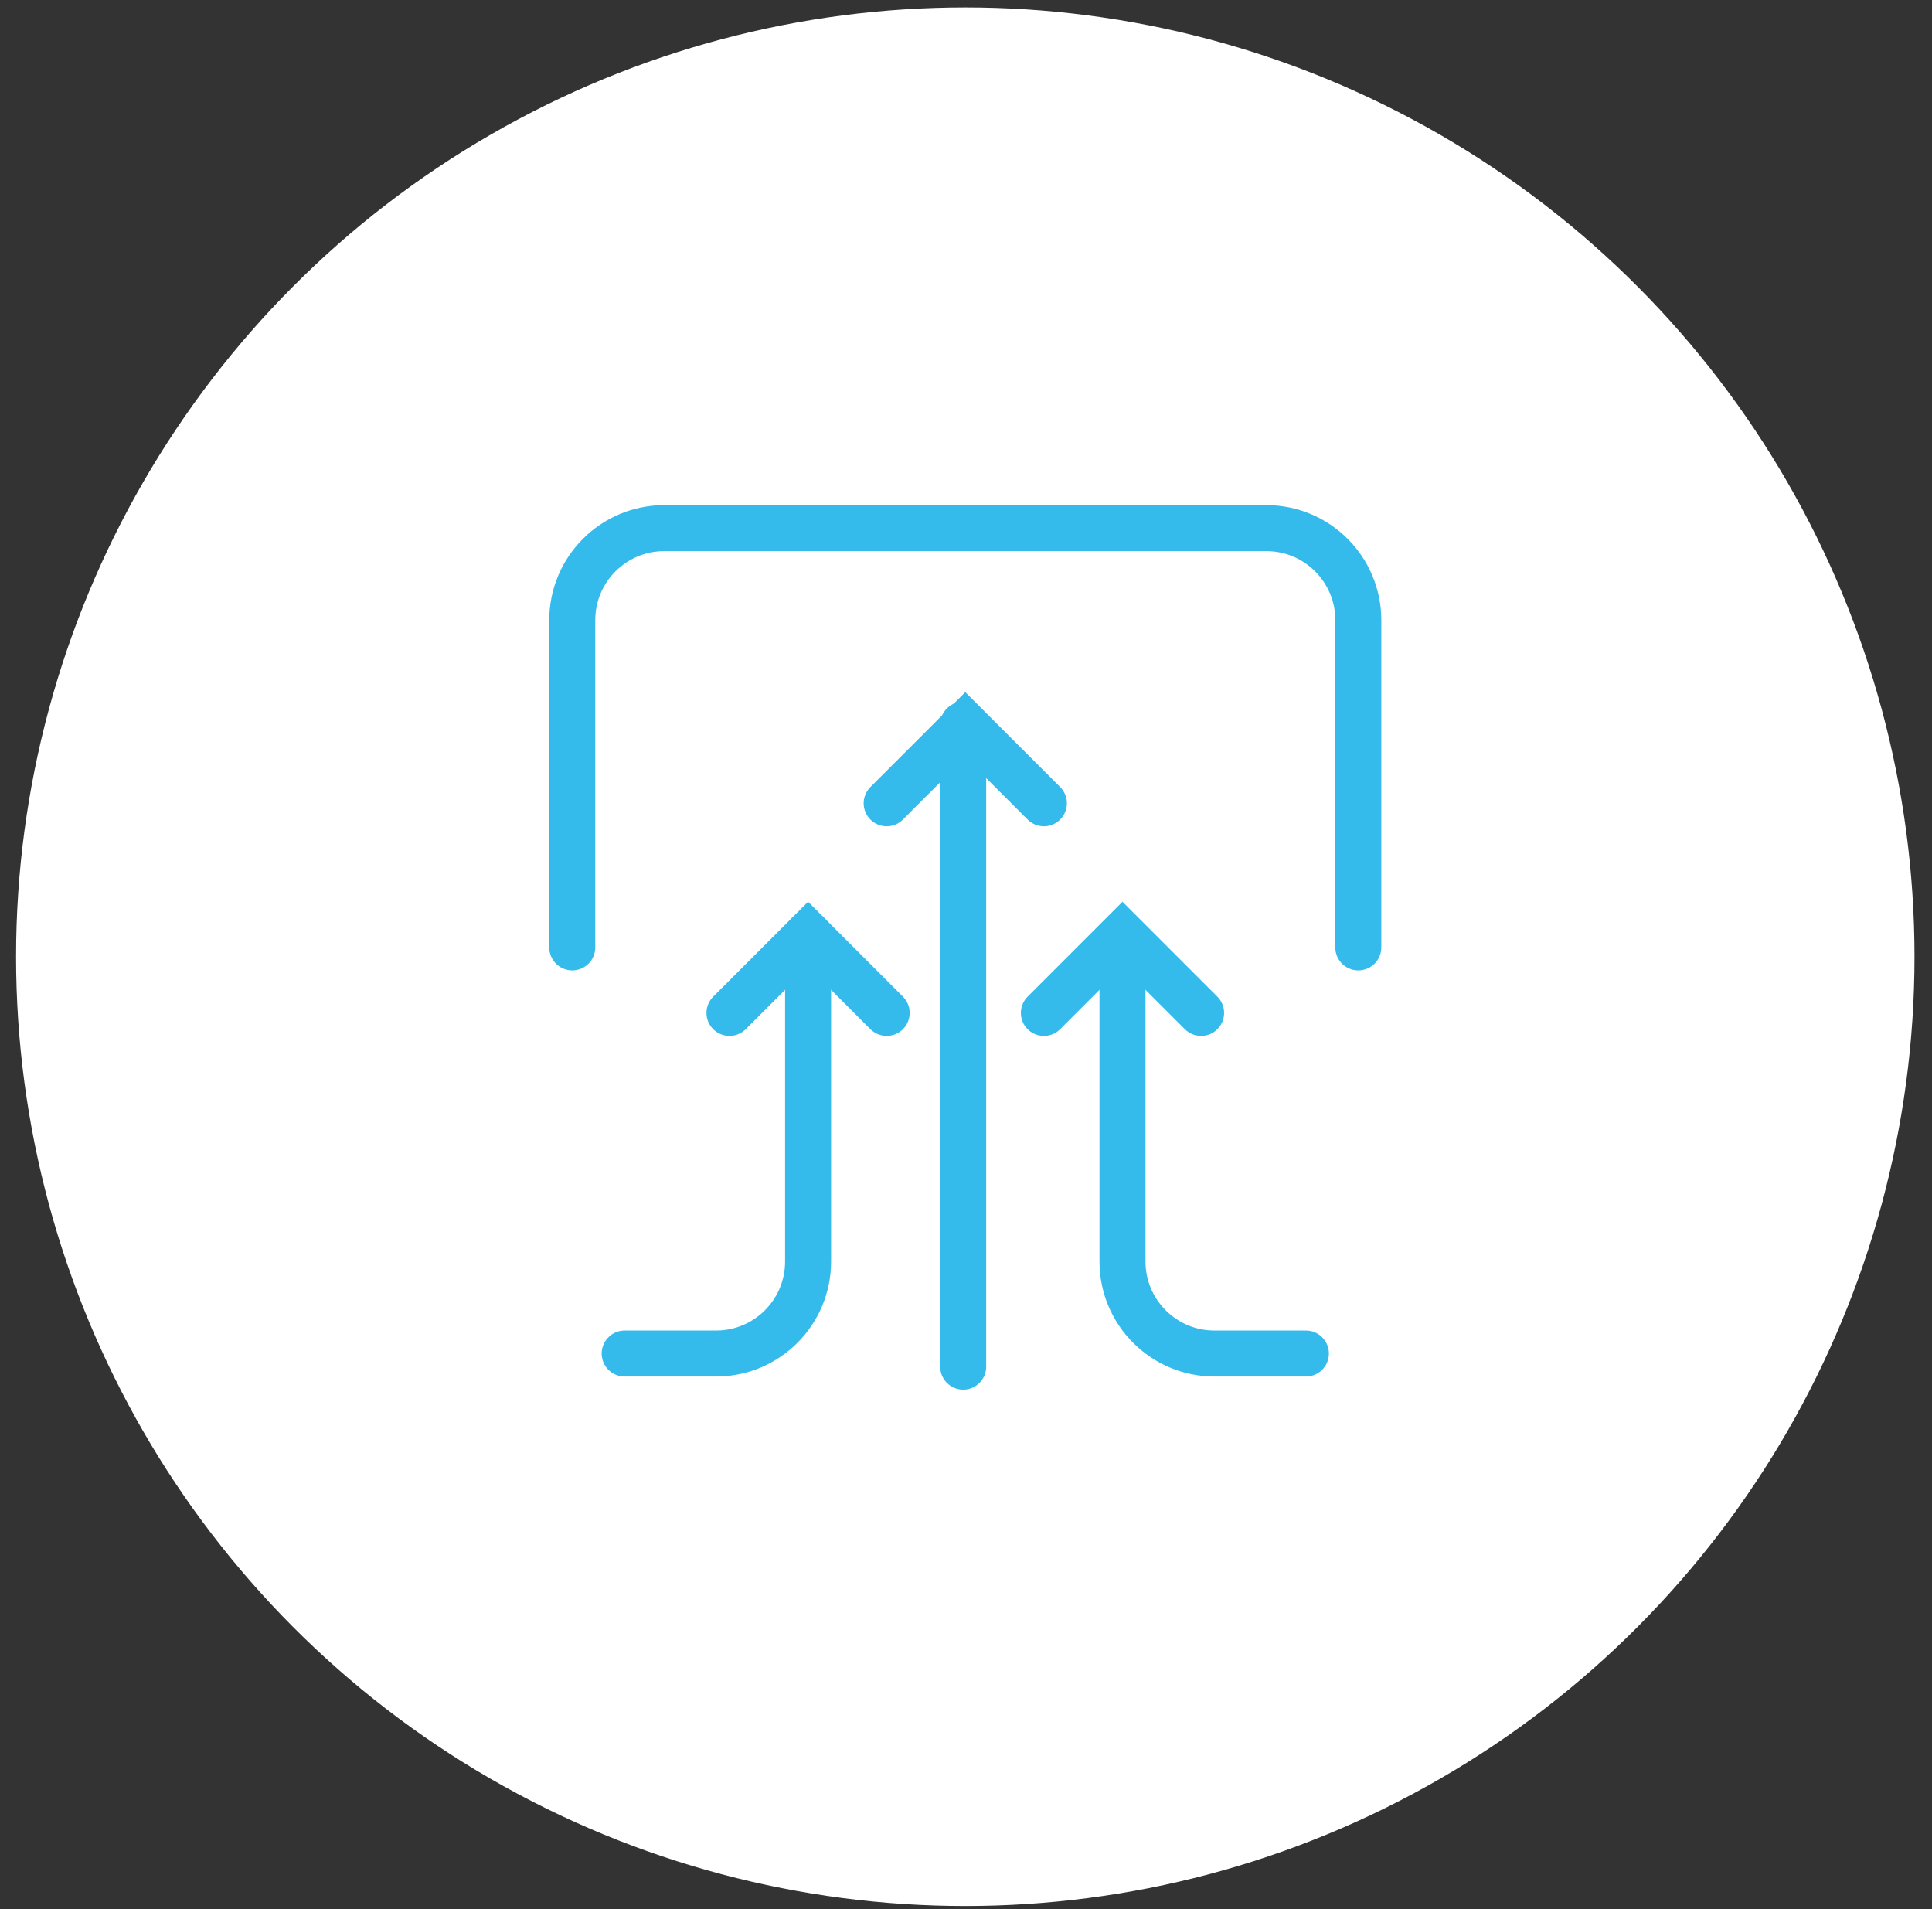
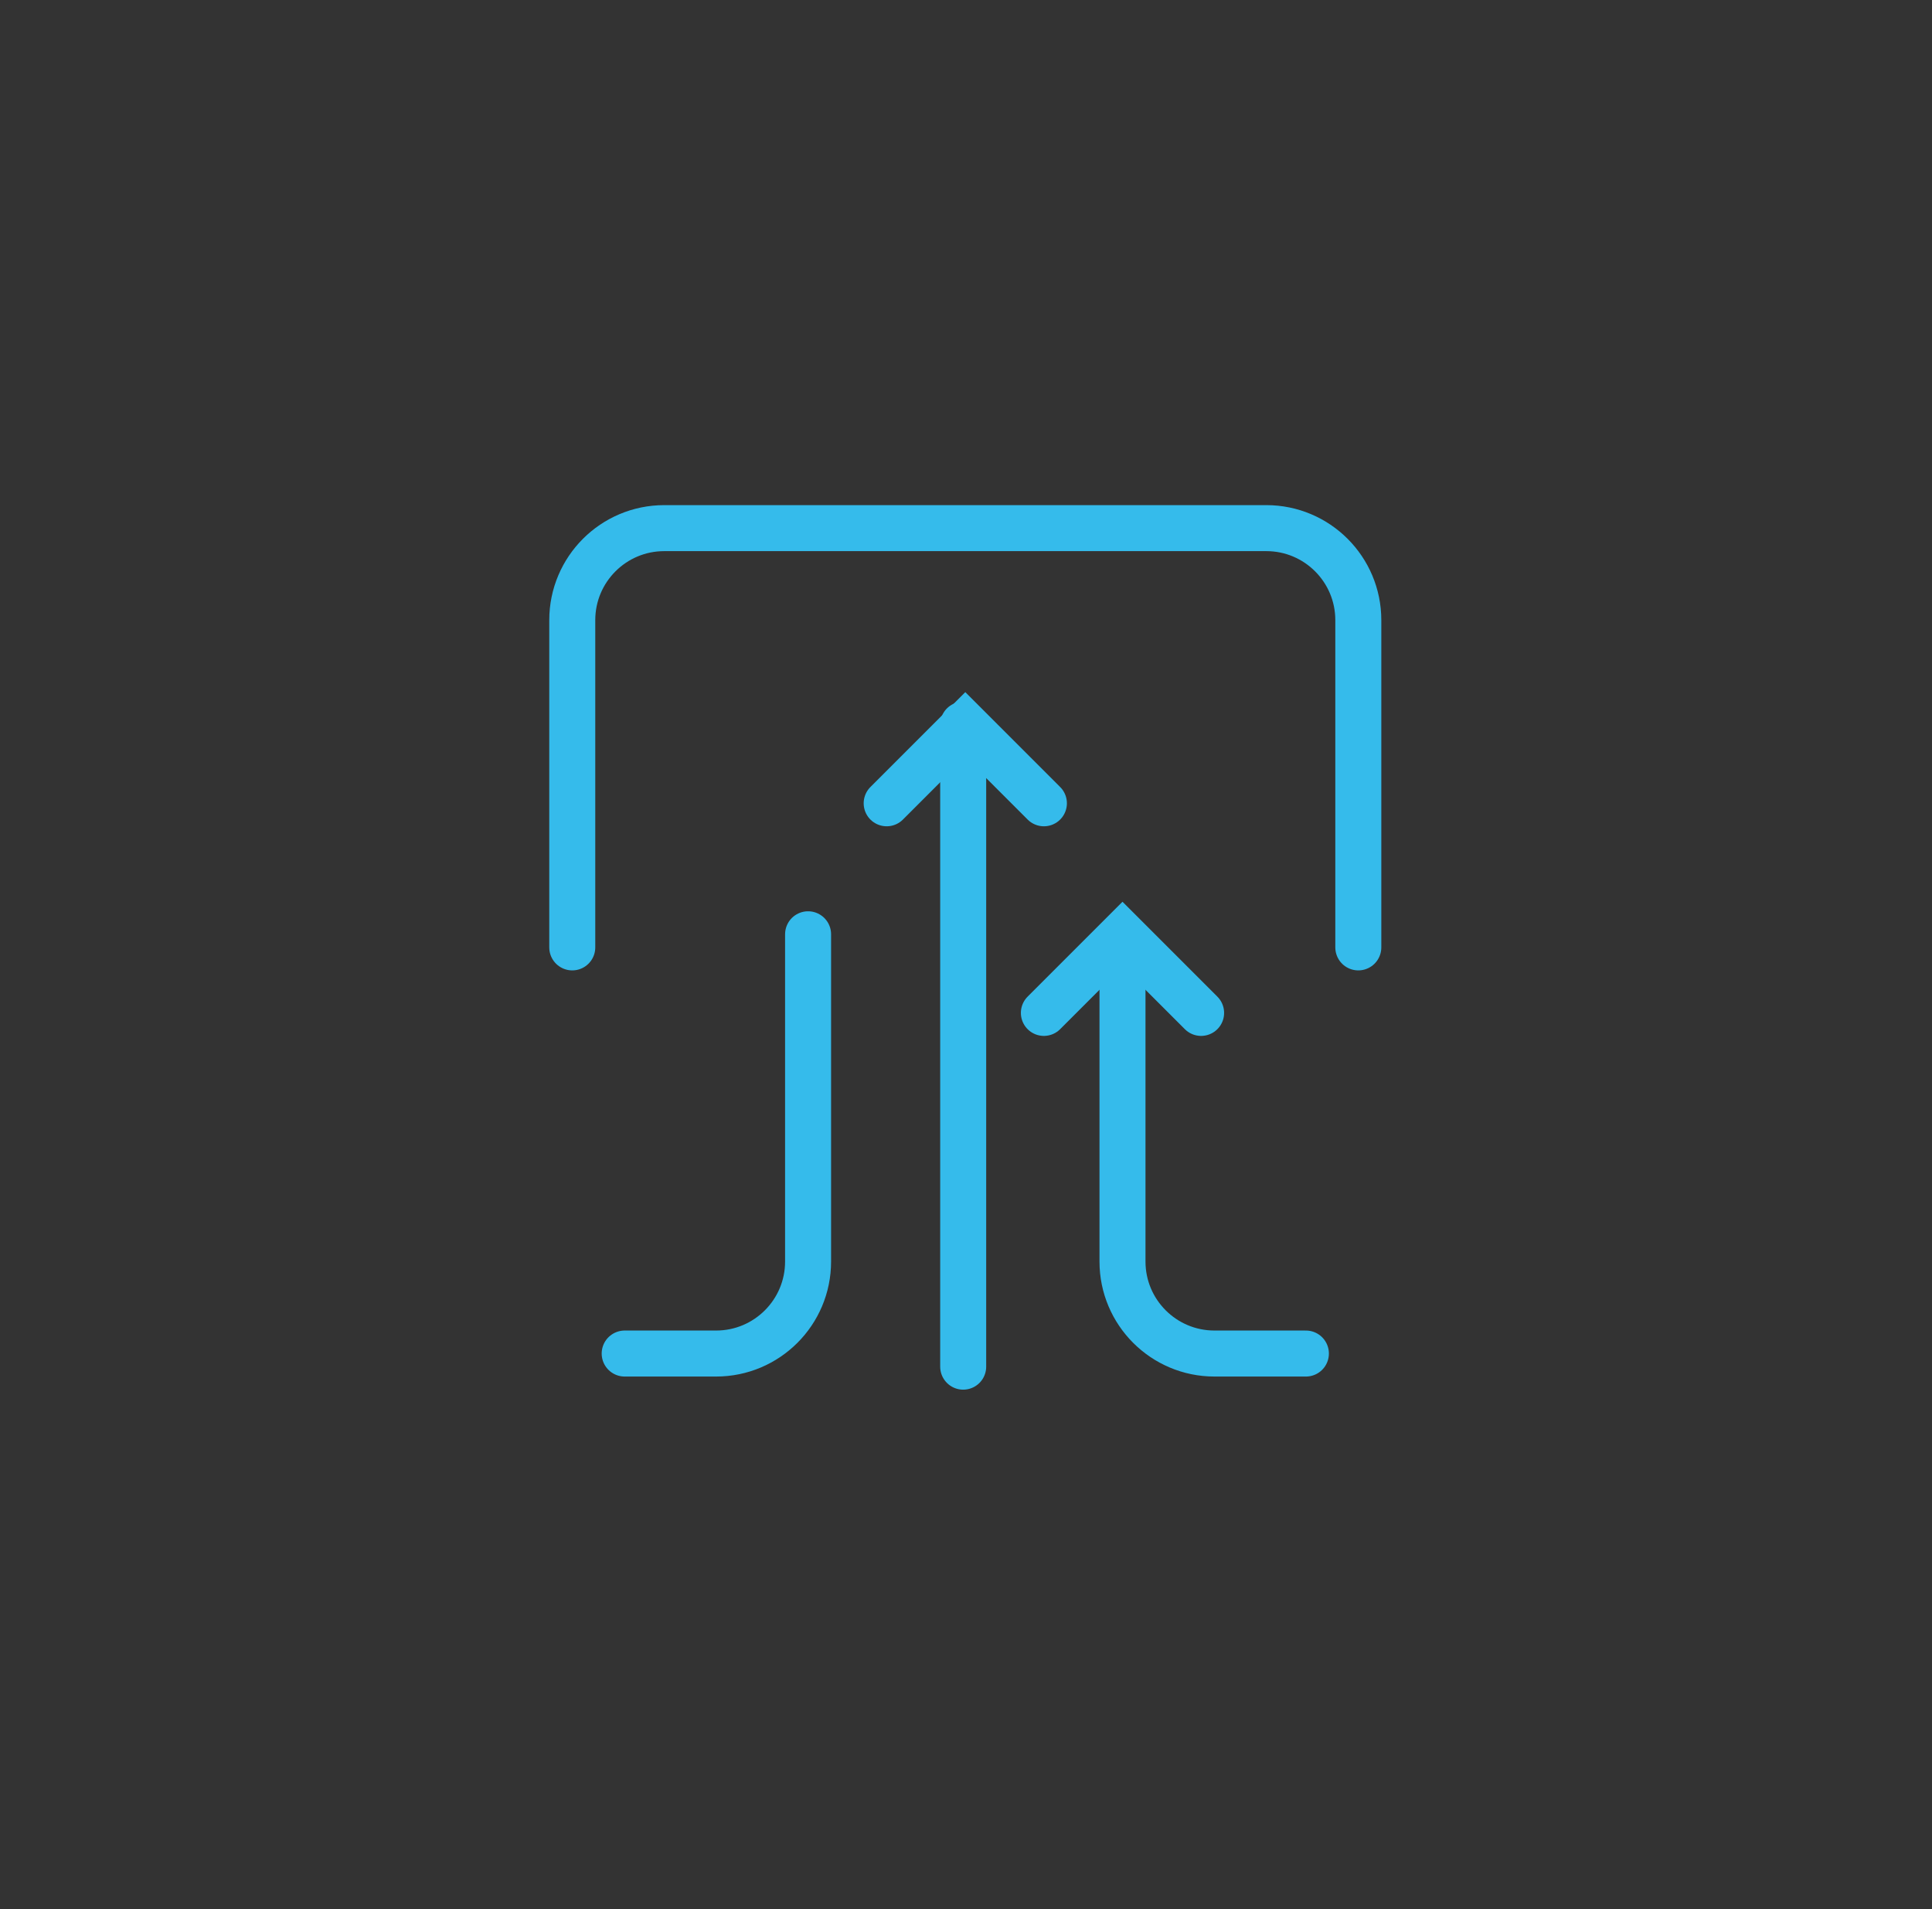
<svg xmlns="http://www.w3.org/2000/svg" width="84" height="83" viewBox="0 0 84 83" fill="none">
  <rect x="0" y="0" width="84" height="83" fill="#333333" stroke="none" />
-   <circle cx="41.969" cy="41.593" r="41.27" fill="white" />
  <path d="M56.778 58.844H52.804C50.595 58.844 48.804 57.053 48.804 54.844V41.187" stroke="#35BBEB" stroke-width="2" stroke-linecap="round" />
  <path d="M27.16 58.844H31.134C33.343 58.844 35.134 57.053 35.134 54.844V40.617" stroke="#35BBEB" stroke-width="2" stroke-linecap="round" />
  <path d="M41.878 31.504V59.414" stroke="#35BBEB" stroke-width="2" stroke-linecap="round" />
-   <path d="M38.551 44.035L35.134 40.617L31.716 44.035" stroke="#35BBEB" stroke-width="2" stroke-linecap="round" />
  <path d="M52.222 44.035L48.804 40.617L45.386 44.035" stroke="#35BBEB" stroke-width="2" stroke-linecap="round" />
  <path d="M45.387 34.922L41.969 31.504L38.551 34.922" stroke="#35BBEB" stroke-width="2" stroke-linecap="round" />
  <path d="M59.057 41.187V26.96C59.057 24.751 57.266 22.96 55.057 22.96H28.881C26.672 22.96 24.881 24.751 24.881 26.96V41.187" stroke="#35BBEB" stroke-width="2" stroke-linecap="round" />
</svg>